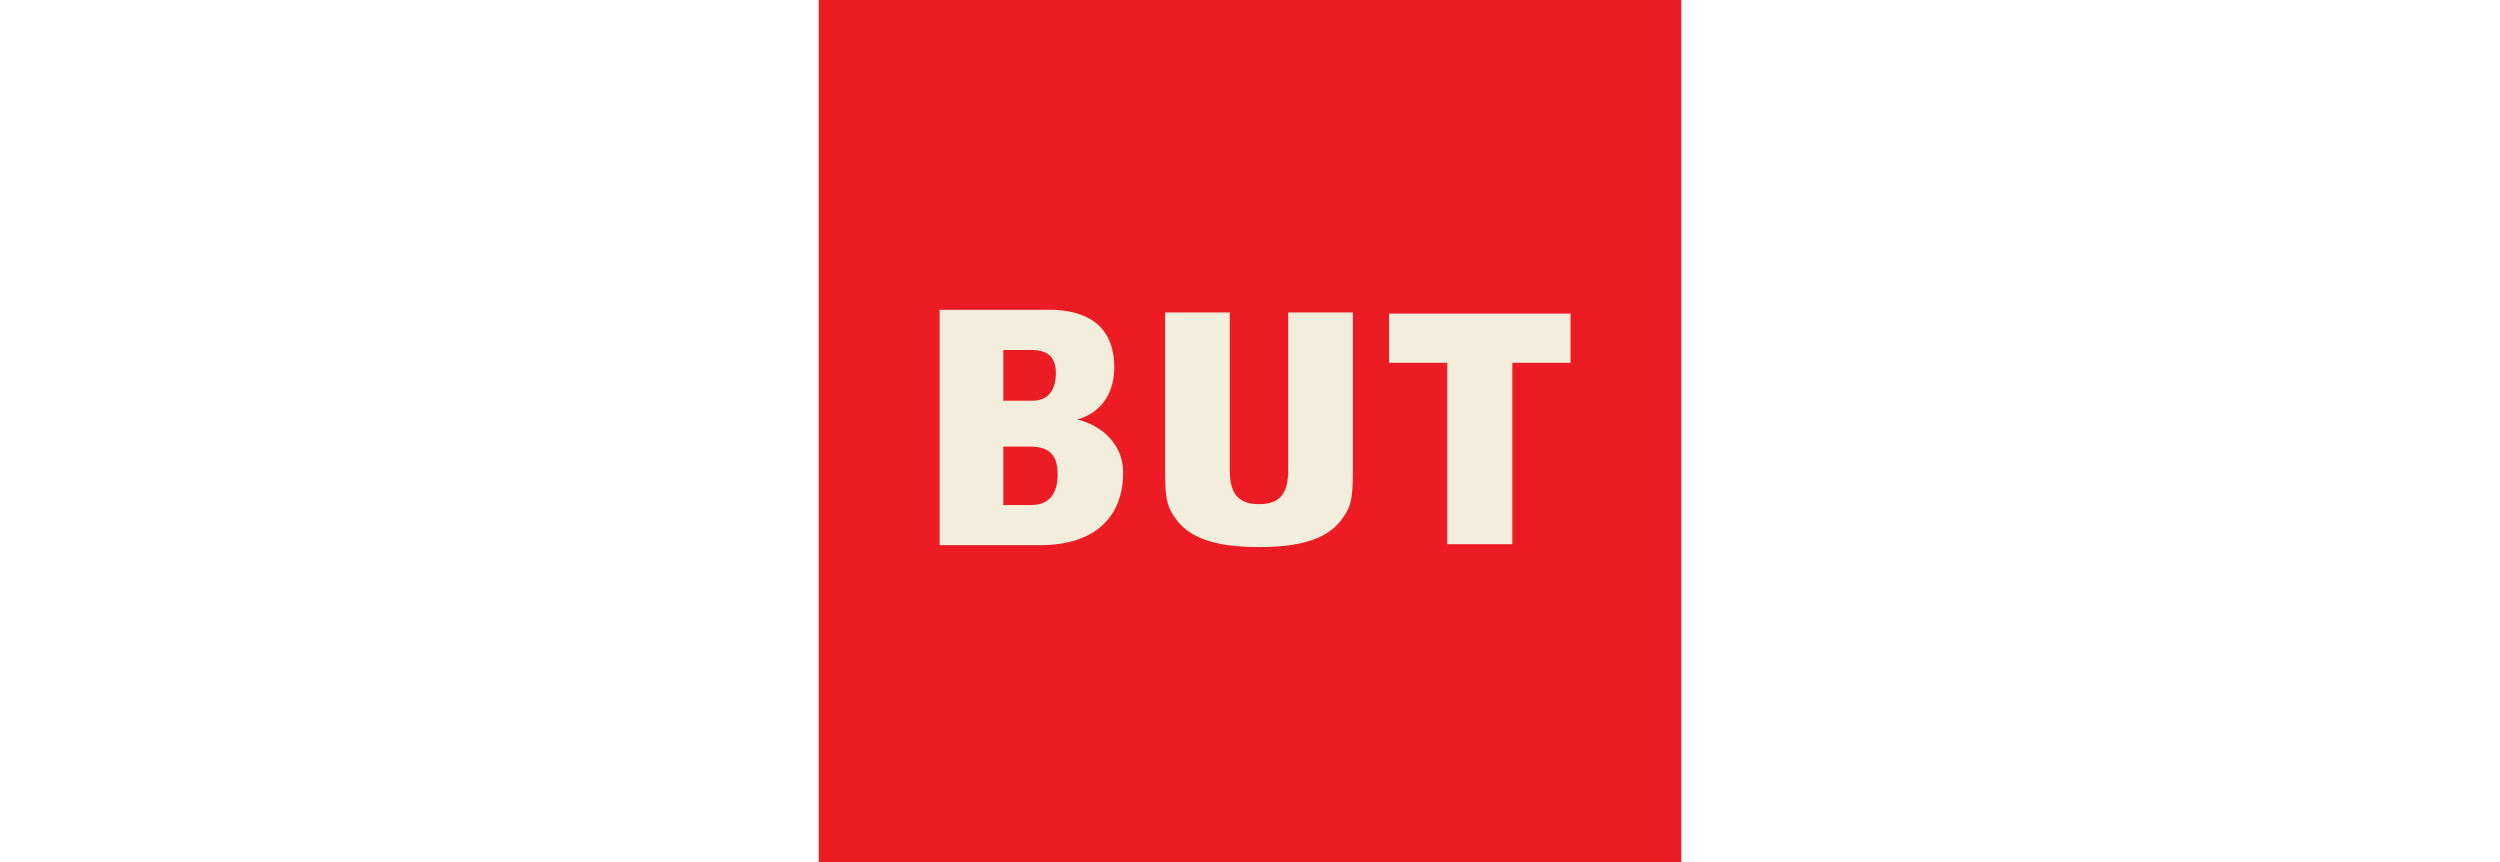
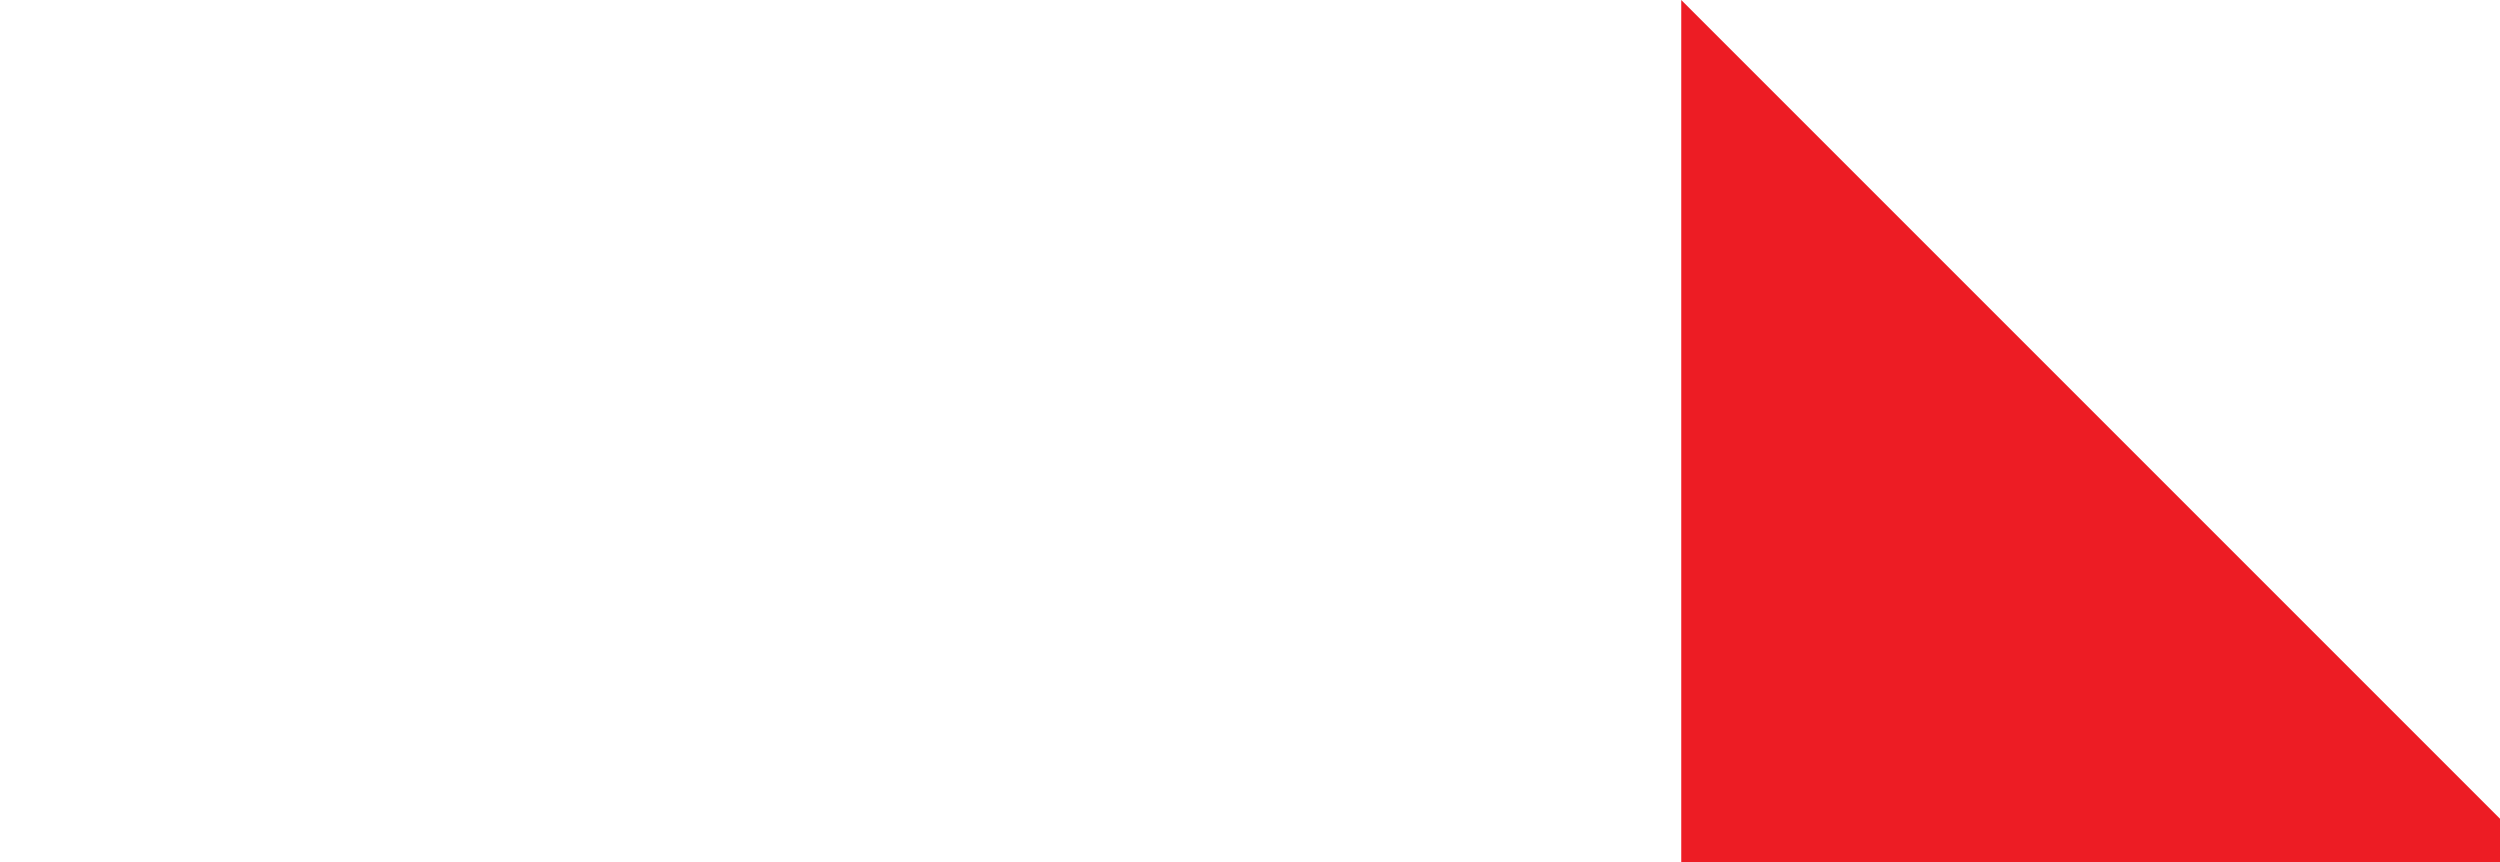
<svg xmlns="http://www.w3.org/2000/svg" height="69" width="200" viewBox="0 0 500 500">
-   <path d="M500 0H0v500h500z" fill="#ed1c24" />
+   <path d="M500 0v500h500z" fill="#ed1c24" />
  <g fill="#F3EEDC">
-     <path d="M122.75 258.887h-15.74v33.877h16.215c10.731 0 15.265-7.12 15.265-17.68 0-8.583-2.623-16.197-15.74-16.197m-15.74-55.995v29.41h16.766c10.152 0 13.688-7.291 13.688-16.045 0-8.745-4.25-13.365-14.163-13.365zm21.31 113.14H70.082V179.576h63.59c20.777 0 37.649 8.422 37.649 33.477 0 12.338-5.351 25.256-21.196 30.15 13.991 3.527 26.338 14.297 26.338 30.74 0 24.866-15.427 42.09-48.143 42.09M435.821 210.311h-33.743v105.184H364.37V210.311h-33.743v-28.496H435.82zM272.134 181.135v91.383c0 12.328-3.802 19.751-16.92 19.751-13.126 0-16.919-7.423-16.919-19.751v-91.383h-37.498v92.352c0 17.908 1.673 21.187 7.082 28.497 8.754 10.978 24.419 15.151 47.336 15.151 22.907 0 38.581-4.173 47.326-15.151 5.418-7.31 7.09-10.589 7.09-28.497v-92.352z" />
-   </g>
+     </g>
</svg>